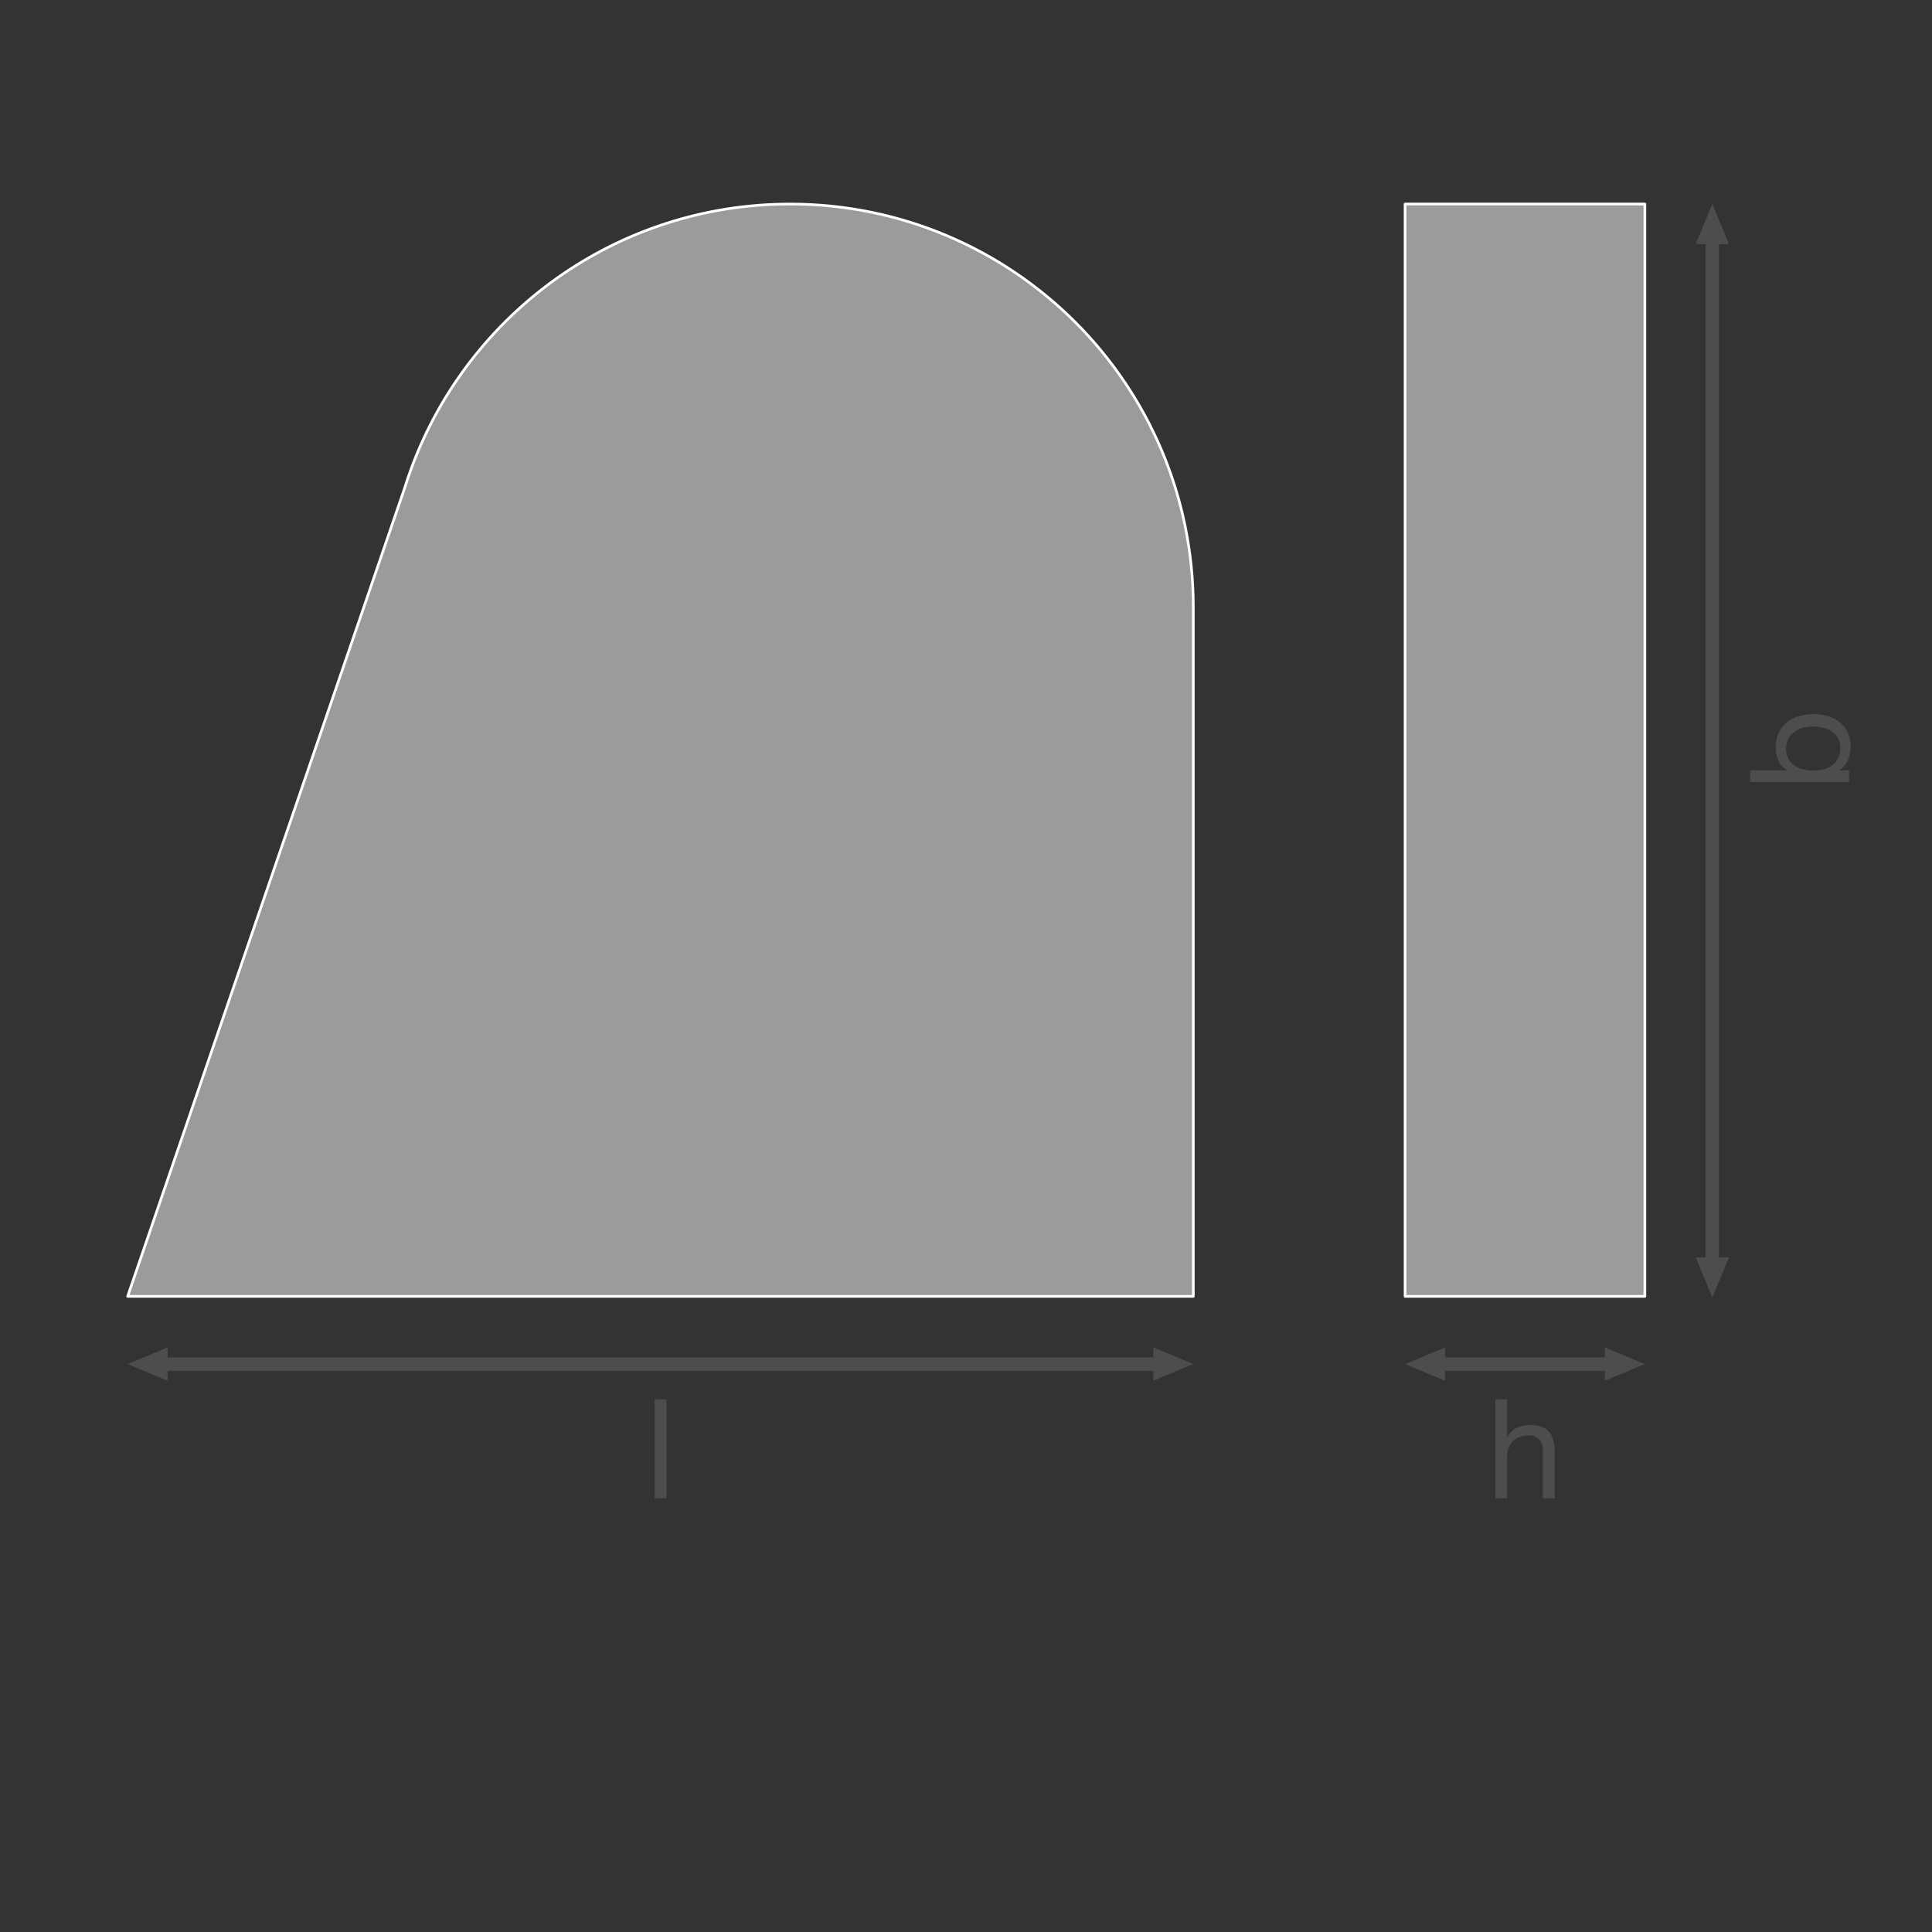
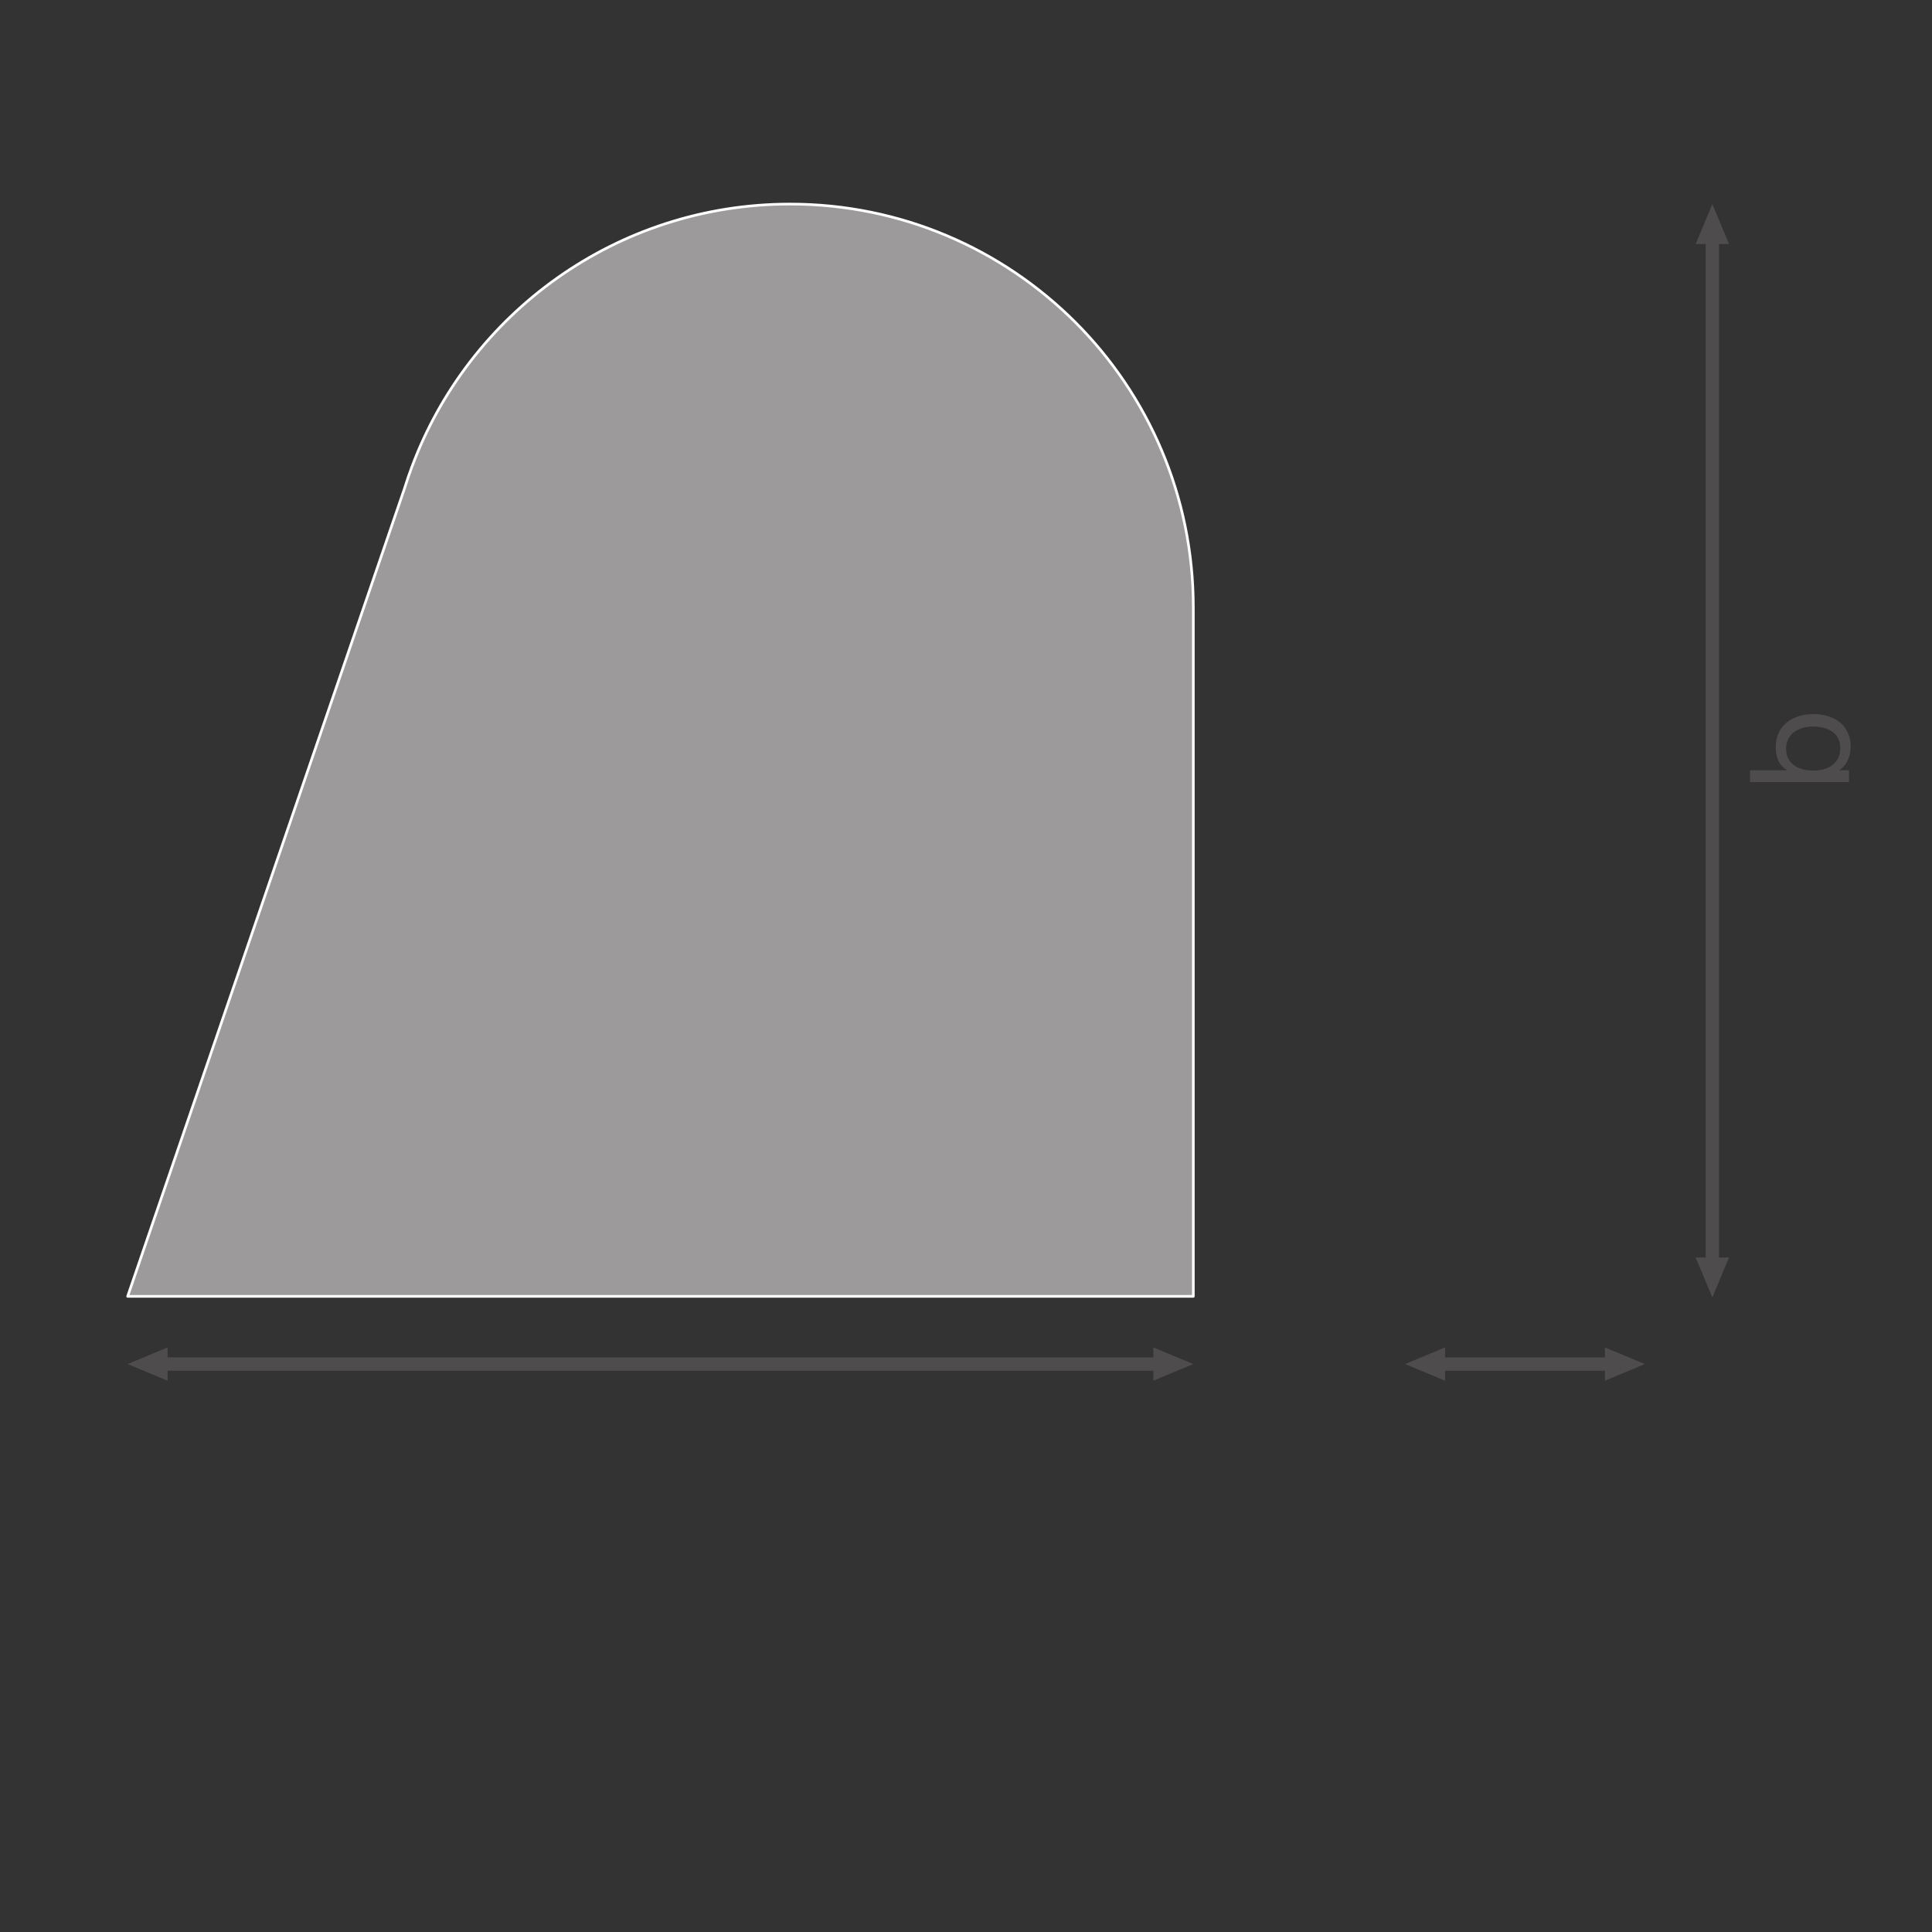
<svg xmlns="http://www.w3.org/2000/svg" xmlns:ns1="http://sodipodi.sourceforge.net/DTD/sodipodi-0.dtd" xmlns:ns2="http://www.inkscape.org/namespaces/inkscape" version="1.1" id="svg2" xml:space="preserve" width="548.031" height="548.031" viewBox="0 0 548.031 548.031" ns1:docname="PG_DAM_WORKFLOW-353920_LN_MR_END_CAPS_CR_ml_k_02.pdf">
  <rect x="0" y="0" width="548.031" height="548.031" fill="#333333" stroke="none" />
  <defs id="defs6">
    <clipPath clipPathUnits="userSpaceOnUse" id="clipPath52">
      <path d="M 0,411.023 H 411.023 V 0 H 0 Z" id="path50" />
    </clipPath>
    <clipPath clipPathUnits="userSpaceOnUse" id="clipPath70">
      <path d="M 0,411.023 H 411.023 V 0 H 0 Z" id="path68" />
    </clipPath>
  </defs>
  <ns1:namedview id="namedview4" pagecolor="#ffffff" bordercolor="#666666" borderopacity="1.0" ns2:pageshadow="2" ns2:pageopacity="0.0" ns2:pagecheckerboard="0" />
  <g id="g8" ns2:groupmode="layer" ns2:label="PG_DAM_WORKFLOW-353920_LN_MR_END_CAPS_CR_ml_k_02" transform="matrix(1.333,0,0,-1.333,0,548.031)">
    <g id="g10" transform="translate(367.927,143.532)">
      <path d="M 0,0 -3.541,-8.504 -7.084,0 Z" style="fill:#4f4c4d;fill-opacity:1;fill-rule:nonzero;stroke:none" id="path12" />
    </g>
    <g id="g14" transform="translate(367.927,359.204)">
      <path d="M 0,0 -3.541,8.504 -7.084,0 Z" style="fill:#4f4c4d;fill-opacity:1;fill-rule:nonzero;stroke:none" id="path16" />
    </g>
    <g id="g18" transform="translate(364.386,361.147)">
      <path d="M 0,0 V -219.562" style="fill:none;stroke:#4f4c4d;stroke-width:2.835;stroke-linecap:butt;stroke-linejoin:round;stroke-miterlimit:3.864;stroke-dasharray:none;stroke-opacity:1" id="path20" />
    </g>
    <g id="g22" transform="translate(307.507,117.315)">
      <path d="M 0,0 -8.504,3.541 0,7.084 Z" style="fill:#4f4c4d;fill-opacity:1;fill-rule:nonzero;stroke:none" id="path24" />
    </g>
    <g id="g26" transform="translate(341.523,117.315)">
      <path d="M 0,0 8.504,3.541 0,7.084 Z" style="fill:#4f4c4d;fill-opacity:1;fill-rule:nonzero;stroke:none" id="path28" />
    </g>
    <g id="g30" transform="translate(343.466,120.856)">
      <path d="M 0,0 H -37.906" style="fill:none;stroke:#4f4c4d;stroke-width:2.835;stroke-linecap:butt;stroke-linejoin:round;stroke-miterlimit:3.864;stroke-dasharray:none;stroke-opacity:1" id="path32" />
    </g>
    <g id="g34" transform="translate(35.669,117.315)">
      <path d="M 0,0 -8.504,3.541 0,7.084 Z" style="fill:#4f4c4d;fill-opacity:1;fill-rule:nonzero;stroke:none" id="path36" />
    </g>
    <g id="g38" transform="translate(245.432,117.315)">
      <path d="M 0,0 8.504,3.541 0,7.084 Z" style="fill:#4f4c4d;fill-opacity:1;fill-rule:nonzero;stroke:none" id="path40" />
    </g>
    <g id="g42" transform="translate(247.375,120.856)">
      <path d="M 0,0 H -213.653" style="fill:none;stroke:#4f4c4d;stroke-width:2.835;stroke-linecap:butt;stroke-linejoin:round;stroke-miterlimit:3.864;stroke-dasharray:none;stroke-opacity:1" id="path44" />
    </g>
    <g id="g46">
      <g id="g48" clip-path="url(#clipPath52)">
        <g id="g54" transform="translate(253.936,281.889)">
          <path d="m 0,0 v -146.623 h -226.772 l 58.946,172.007 0.041,0.14 c 0.46,1.463 0.953,2.918 1.496,4.356 v 0.008 c 12.14,32.659 43.582,55.93 80.473,55.93 C -38.42,85.818 0,47.397 0,0" style="fill:#9c9a9b;fill-opacity:1;fill-rule:nonzero;stroke:none" id="path56" />
        </g>
        <g id="g58" transform="translate(253.936,281.889)">
-           <path d="m 0,0 v -146.623 h -226.772 l 58.946,172.007 0.041,0.14 c 0.46,1.463 0.953,2.918 1.496,4.356 v 0.008 c 12.14,32.659 43.582,55.93 80.473,55.93 C -38.42,85.818 0,47.397 0,0 Z" style="fill:none;stroke:#ffffff;stroke-width:0.567;stroke-linecap:round;stroke-linejoin:round;stroke-miterlimit:4;stroke-dasharray:none;stroke-opacity:1" id="path60" />
+           <path d="m 0,0 v -146.623 h -226.772 l 58.946,172.007 0.041,0.14 c 0.46,1.463 0.953,2.918 1.496,4.356 c 12.14,32.659 43.582,55.93 80.473,55.93 C -38.42,85.818 0,47.397 0,0 Z" style="fill:none;stroke:#ffffff;stroke-width:0.567;stroke-linecap:round;stroke-linejoin:round;stroke-miterlimit:4;stroke-dasharray:none;stroke-opacity:1" id="path60" />
        </g>
-         <path d="M 350.026,367.708 H 299.002 V 135.267 h 51.024 z" style="fill:#9c9a9b;fill-opacity:1;fill-rule:nonzero;stroke:#ffffff;stroke-width:0.567;stroke-linecap:round;stroke-linejoin:round;stroke-miterlimit:4;stroke-dasharray:none;stroke-opacity:1" id="path62" />
      </g>
    </g>
    <g id="g64">
      <g id="g66" clip-path="url(#clipPath70)">
        <g id="g72" transform="translate(380.077,251.796)">
          <path d="m 0,0 c 0,-3.392 2.92,-4.66 5.751,-4.66 2.979,0 5.781,1.356 5.781,4.807 0,3.422 -2.92,4.573 -5.898,4.573 C 2.772,4.72 0,3.244 0,0 m -7.669,-7.079 v 2.508 h 7.875 v 0.058 c -1.681,0.826 -2.418,2.743 -2.418,4.867 0,4.69 3.716,7.02 8.023,7.02 4.335,0 7.933,-2.301 7.933,-6.961 0,-1.534 -0.59,-3.834 -2.389,-4.926 v -0.058 h 2.036 v -2.508 z" style="fill:#4f4c4d;fill-opacity:1;fill-rule:nonzero;stroke:none" id="path74" />
        </g>
        <g id="g76" transform="translate(318.201,113.35)">
-           <path d="m 0,0 h 2.507 v -8.052 h 0.059 c 0.796,1.858 3.009,2.595 4.808,2.595 4.011,0 5.25,-2.3 5.25,-5.574 V -21.06 h -2.507 v 10.324 c 0,1.887 -1.18,3.067 -3.097,3.067 -3.038,0 -4.513,-2.035 -4.513,-4.778 V -21.06 H 0 Z" style="fill:#4f4c4d;fill-opacity:1;fill-rule:nonzero;stroke:none" id="path78" />
-         </g>
-         <path d="m 139.325,113.35 h 2.507 V 92.29 h -2.507 z" style="fill:#4f4c4d;fill-opacity:1;fill-rule:nonzero;stroke:none" id="path80" />
+           </g>
      </g>
    </g>
  </g>
</svg>